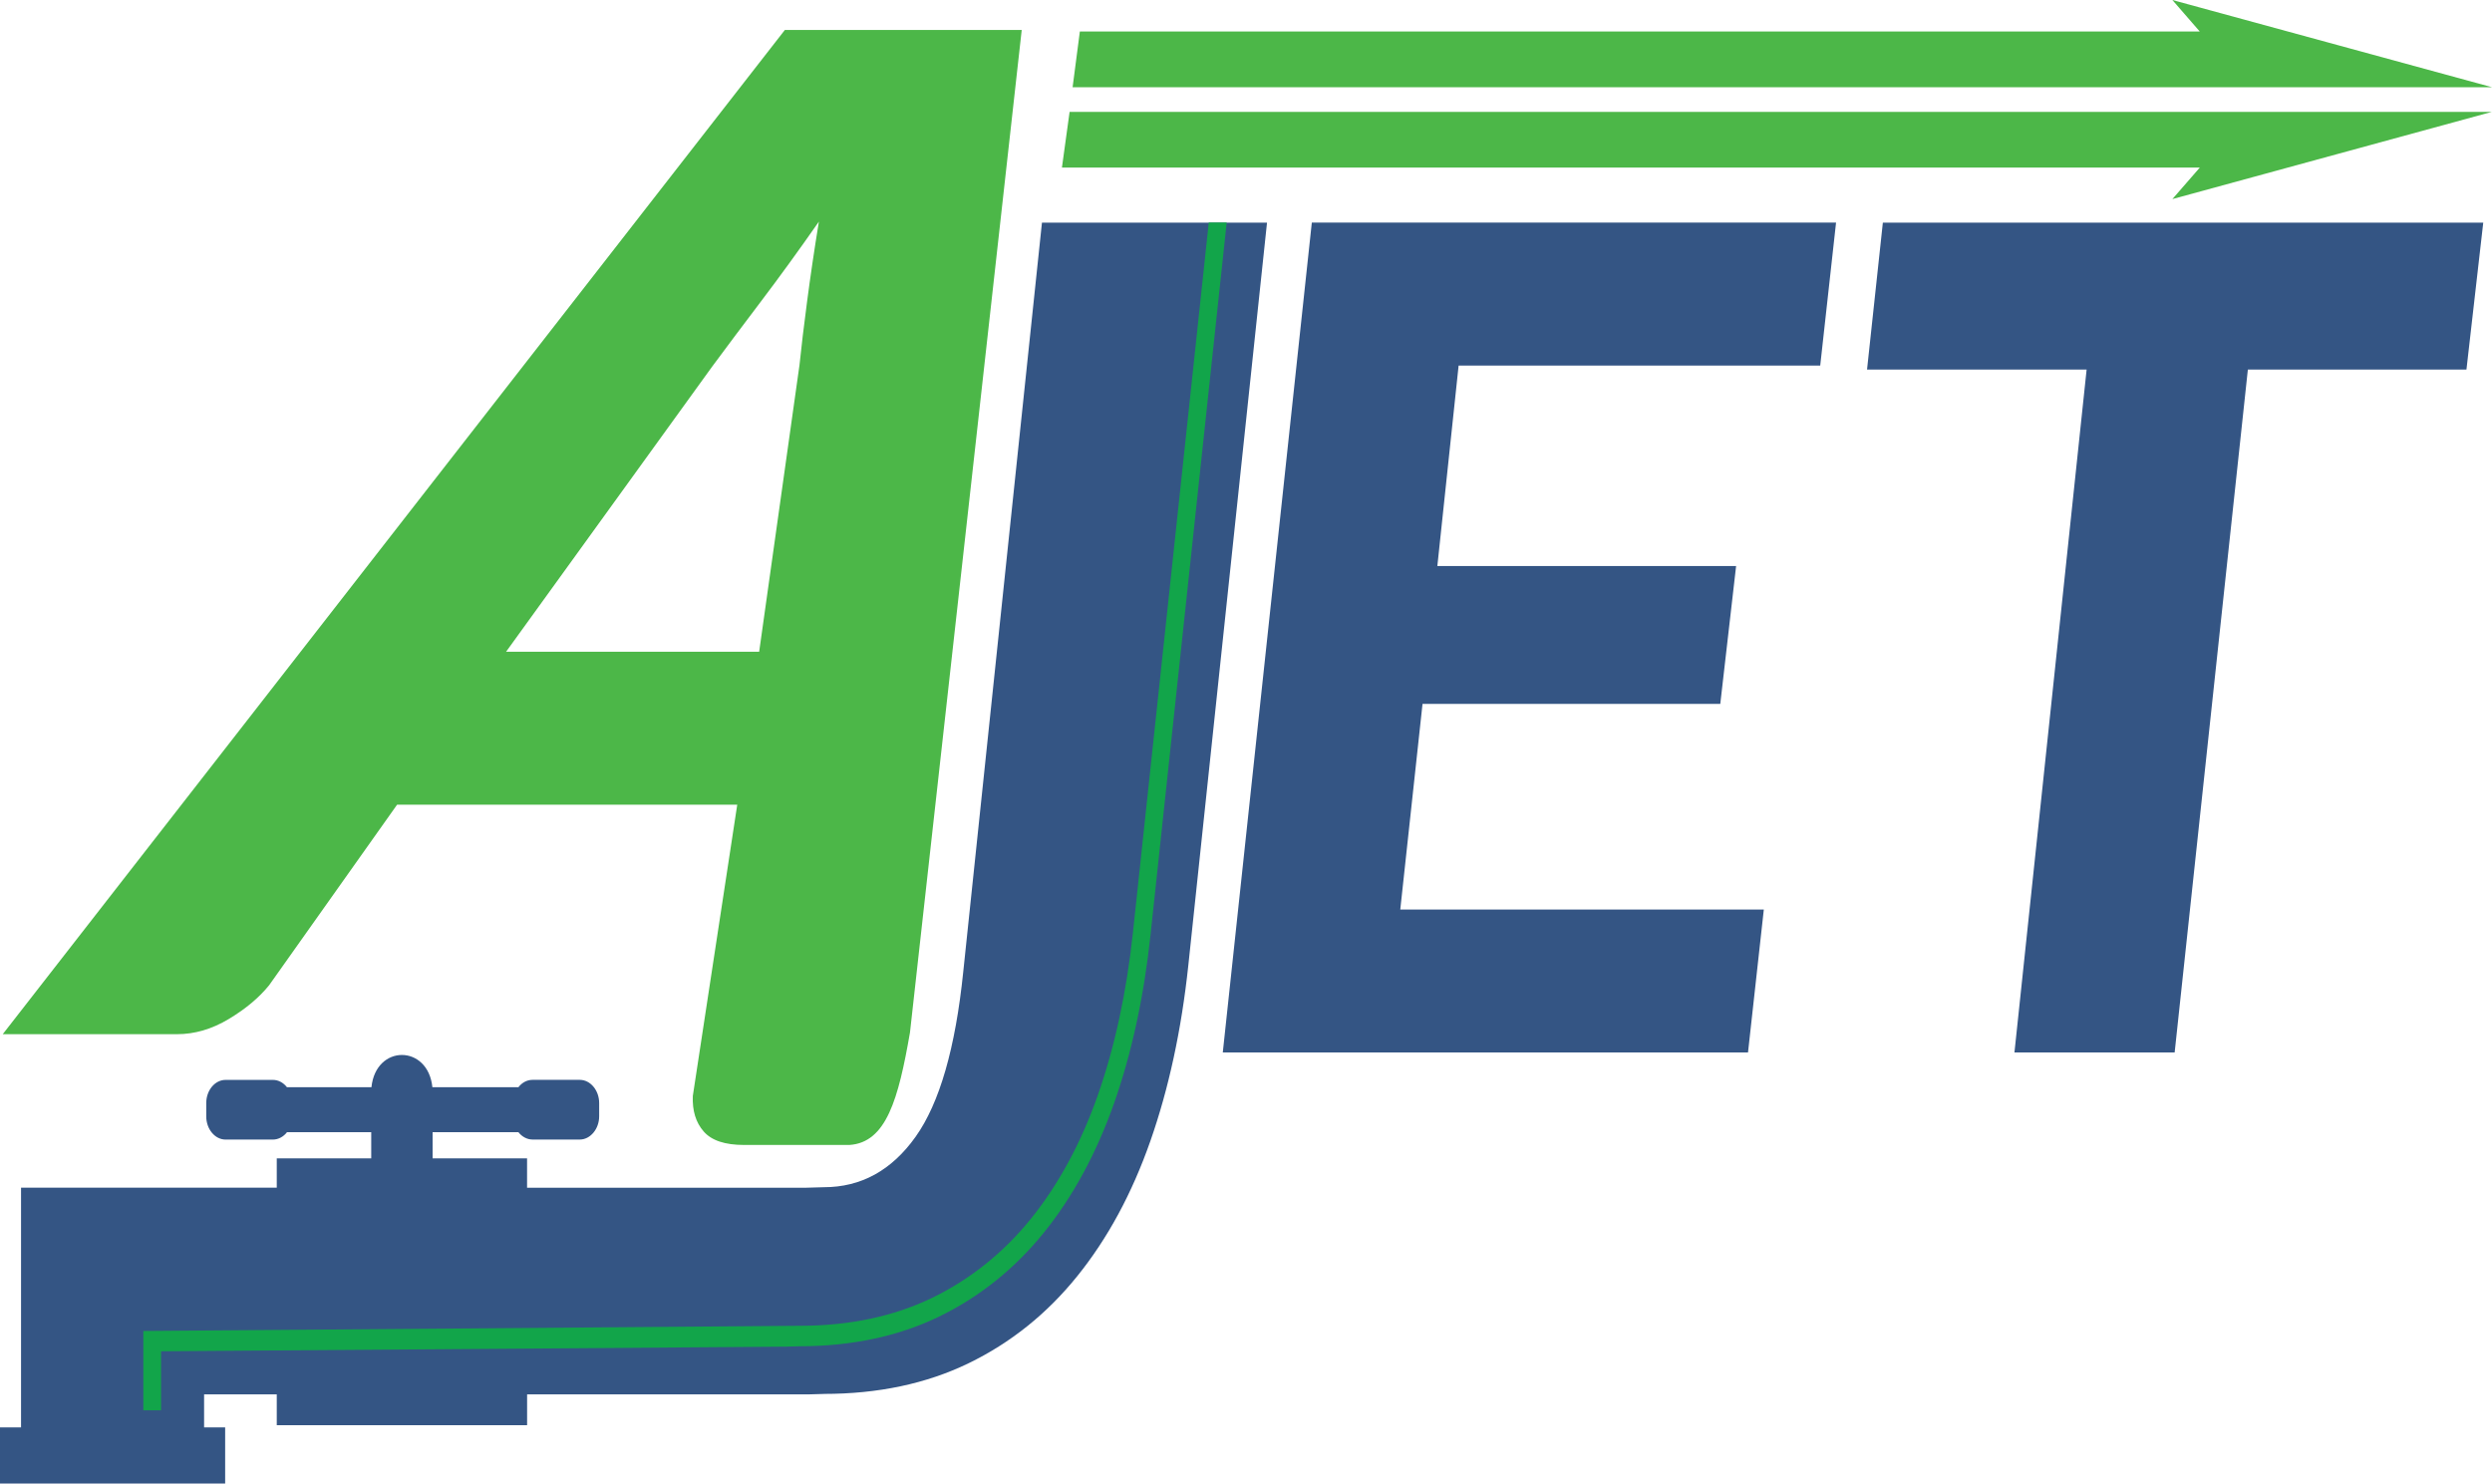
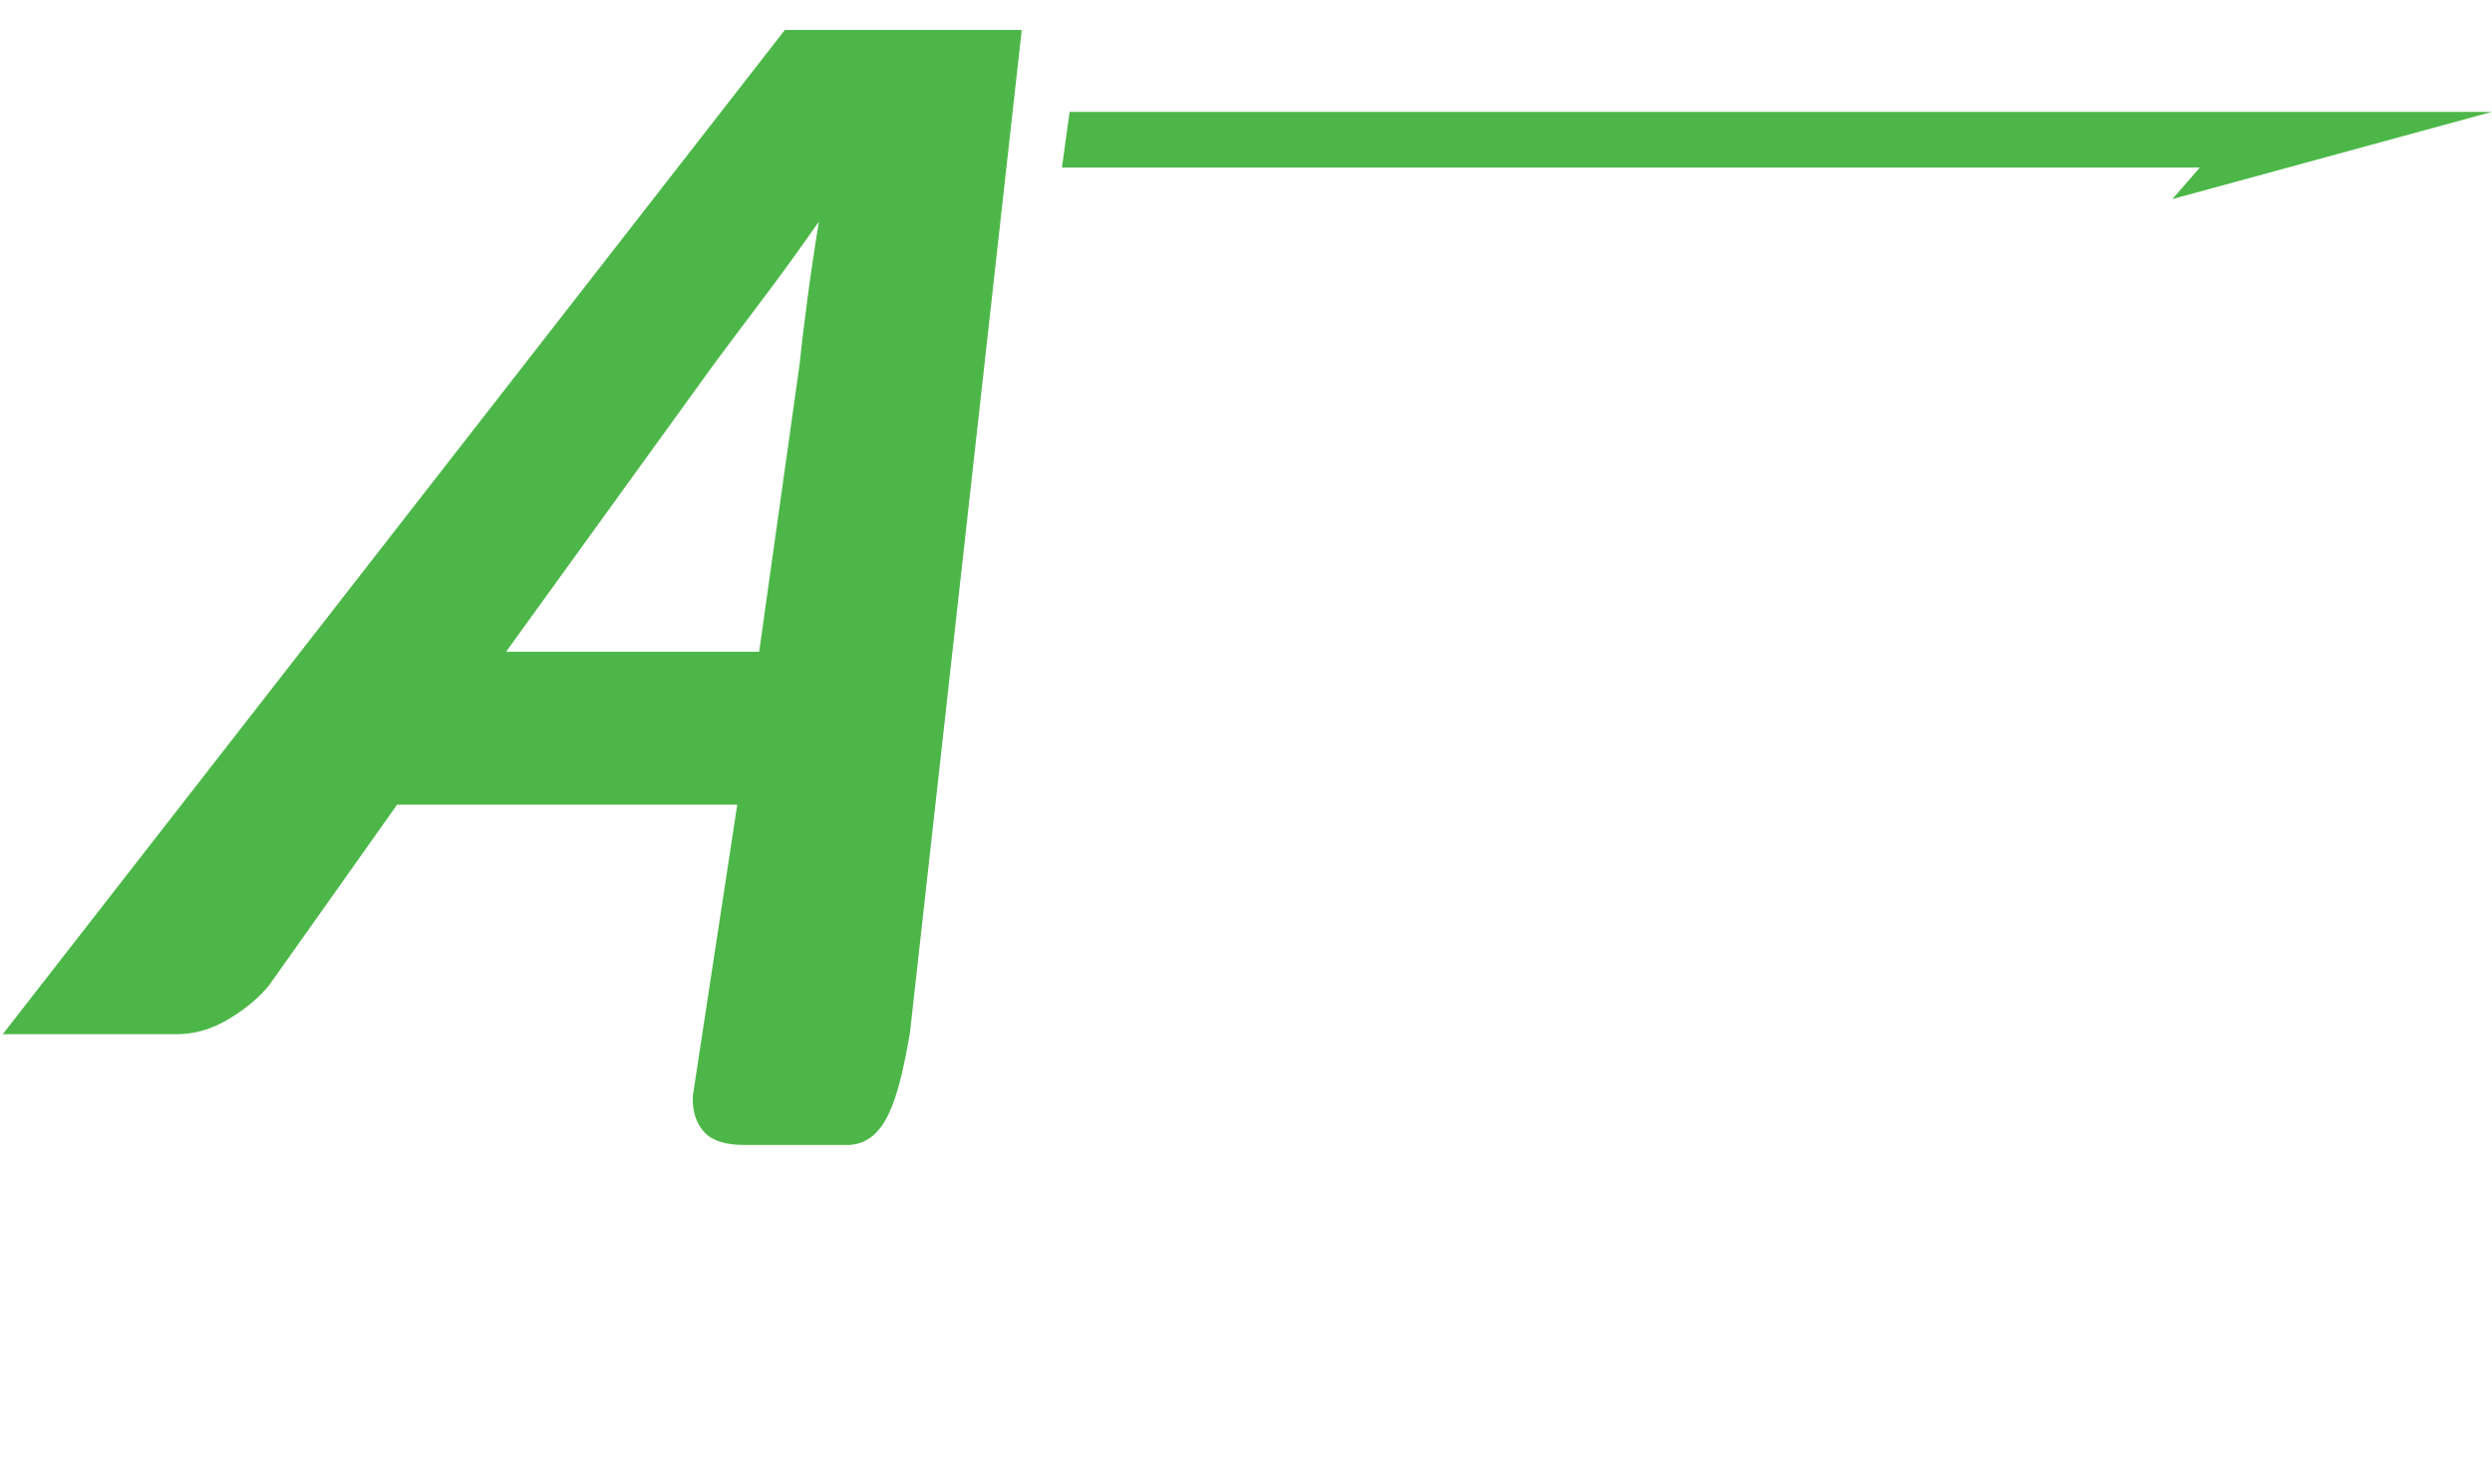
<svg xmlns="http://www.w3.org/2000/svg" width="131" height="78" viewBox="0 0 131 78" fill="none">
  <path d="M44.653 60.198H39.112C38.11 60.198 37.404 59.963 36.992 59.49C36.58 59.02 36.388 58.397 36.42 57.624L38.756 42.307H20.875L14.147 51.801C13.618 52.454 12.911 53.045 12.025 53.577C11.139 54.109 10.232 54.374 9.303 54.374H0.144L0.994 53.283L2.51 51.336L41.257 1.577H53.71L47.836 54.285C47.228 57.788 46.593 60.072 44.651 60.198H44.653ZM39.908 34.264L42.028 19.19C42.125 18.247 42.258 17.131 42.429 15.837C42.598 14.545 42.803 13.151 43.048 11.651C41.985 13.173 40.962 14.582 39.984 15.873C39.006 17.165 38.161 18.295 37.445 19.263L26.603 34.267H39.908V34.264Z" fill="#4CB748" />
  <path d="M55.824 8.81H115.64L114.198 10.467L130.995 5.881H56.227L55.824 8.81Z" fill="#4CB748" />
-   <path d="M115.638 1.657H56.766L56.385 4.585H131L114.198 0L115.638 1.657Z" fill="#4CB748" />
-   <path d="M43.305 73.287C46.16 73.287 48.695 72.751 50.91 71.678C53.125 70.605 55.029 69.079 56.626 67.1C58.224 65.121 59.505 62.752 60.472 59.993C61.439 57.233 62.106 54.154 62.468 50.754L66.605 11.706H54.774L50.637 51.089C50.225 55.104 49.391 57.996 48.134 59.764C46.874 61.535 45.266 62.419 43.308 62.419L42.366 62.446H27.707V60.903H22.741V59.527H27.252C27.439 59.764 27.709 59.913 27.993 59.913H30.48C31.032 59.913 31.497 59.356 31.497 58.694V57.993C31.497 57.331 31.039 56.775 30.48 56.775H27.993C27.7 56.775 27.436 56.923 27.252 57.163H22.73C22.5 54.901 19.756 54.901 19.526 57.163H15.085C14.9 56.925 14.636 56.777 14.346 56.777H11.858C11.297 56.777 10.842 57.325 10.842 57.996V58.696C10.842 59.367 11.302 59.915 11.858 59.915H14.346C14.634 59.915 14.905 59.764 15.089 59.525H19.515V60.901H14.549V62.444H1.106V75.047H0V78H11.836V75.047H10.729V73.31H14.549V74.933H27.709V73.31H42.553L43.308 73.289L43.305 73.287Z" fill="#345584" />
-   <path d="M76.677 19.221L75.559 29.761H91.264L90.432 37.008H74.78L73.61 47.819H92.721L91.89 55.334H64.28L68.96 11.704H96.518L95.686 19.219H76.679L76.677 19.221Z" fill="#345584" />
-   <path d="M129.657 19.431H118.166L114.318 55.334H105.896L109.69 19.431H98.147L98.978 11.706H130.54L129.657 19.431V19.431Z" fill="#345584" />
-   <path d="M8.467 74.15H7.535V69.978L42.03 69.706C44.644 69.706 46.983 69.213 48.995 68.239C51 67.266 52.751 65.865 54.197 64.073C55.648 62.275 56.833 60.086 57.714 57.571C58.602 55.038 59.222 52.167 59.555 49.04L63.543 11.699H64.485L60.479 49.172C60.136 52.393 59.494 55.355 58.575 57.975C57.649 60.613 56.405 62.912 54.875 64.806C53.339 66.71 51.48 68.198 49.353 69.229C47.228 70.258 44.768 70.781 42.039 70.781L41.343 70.802L8.465 71.046V74.152L8.467 74.15Z" fill="#12A54A" />
</svg>